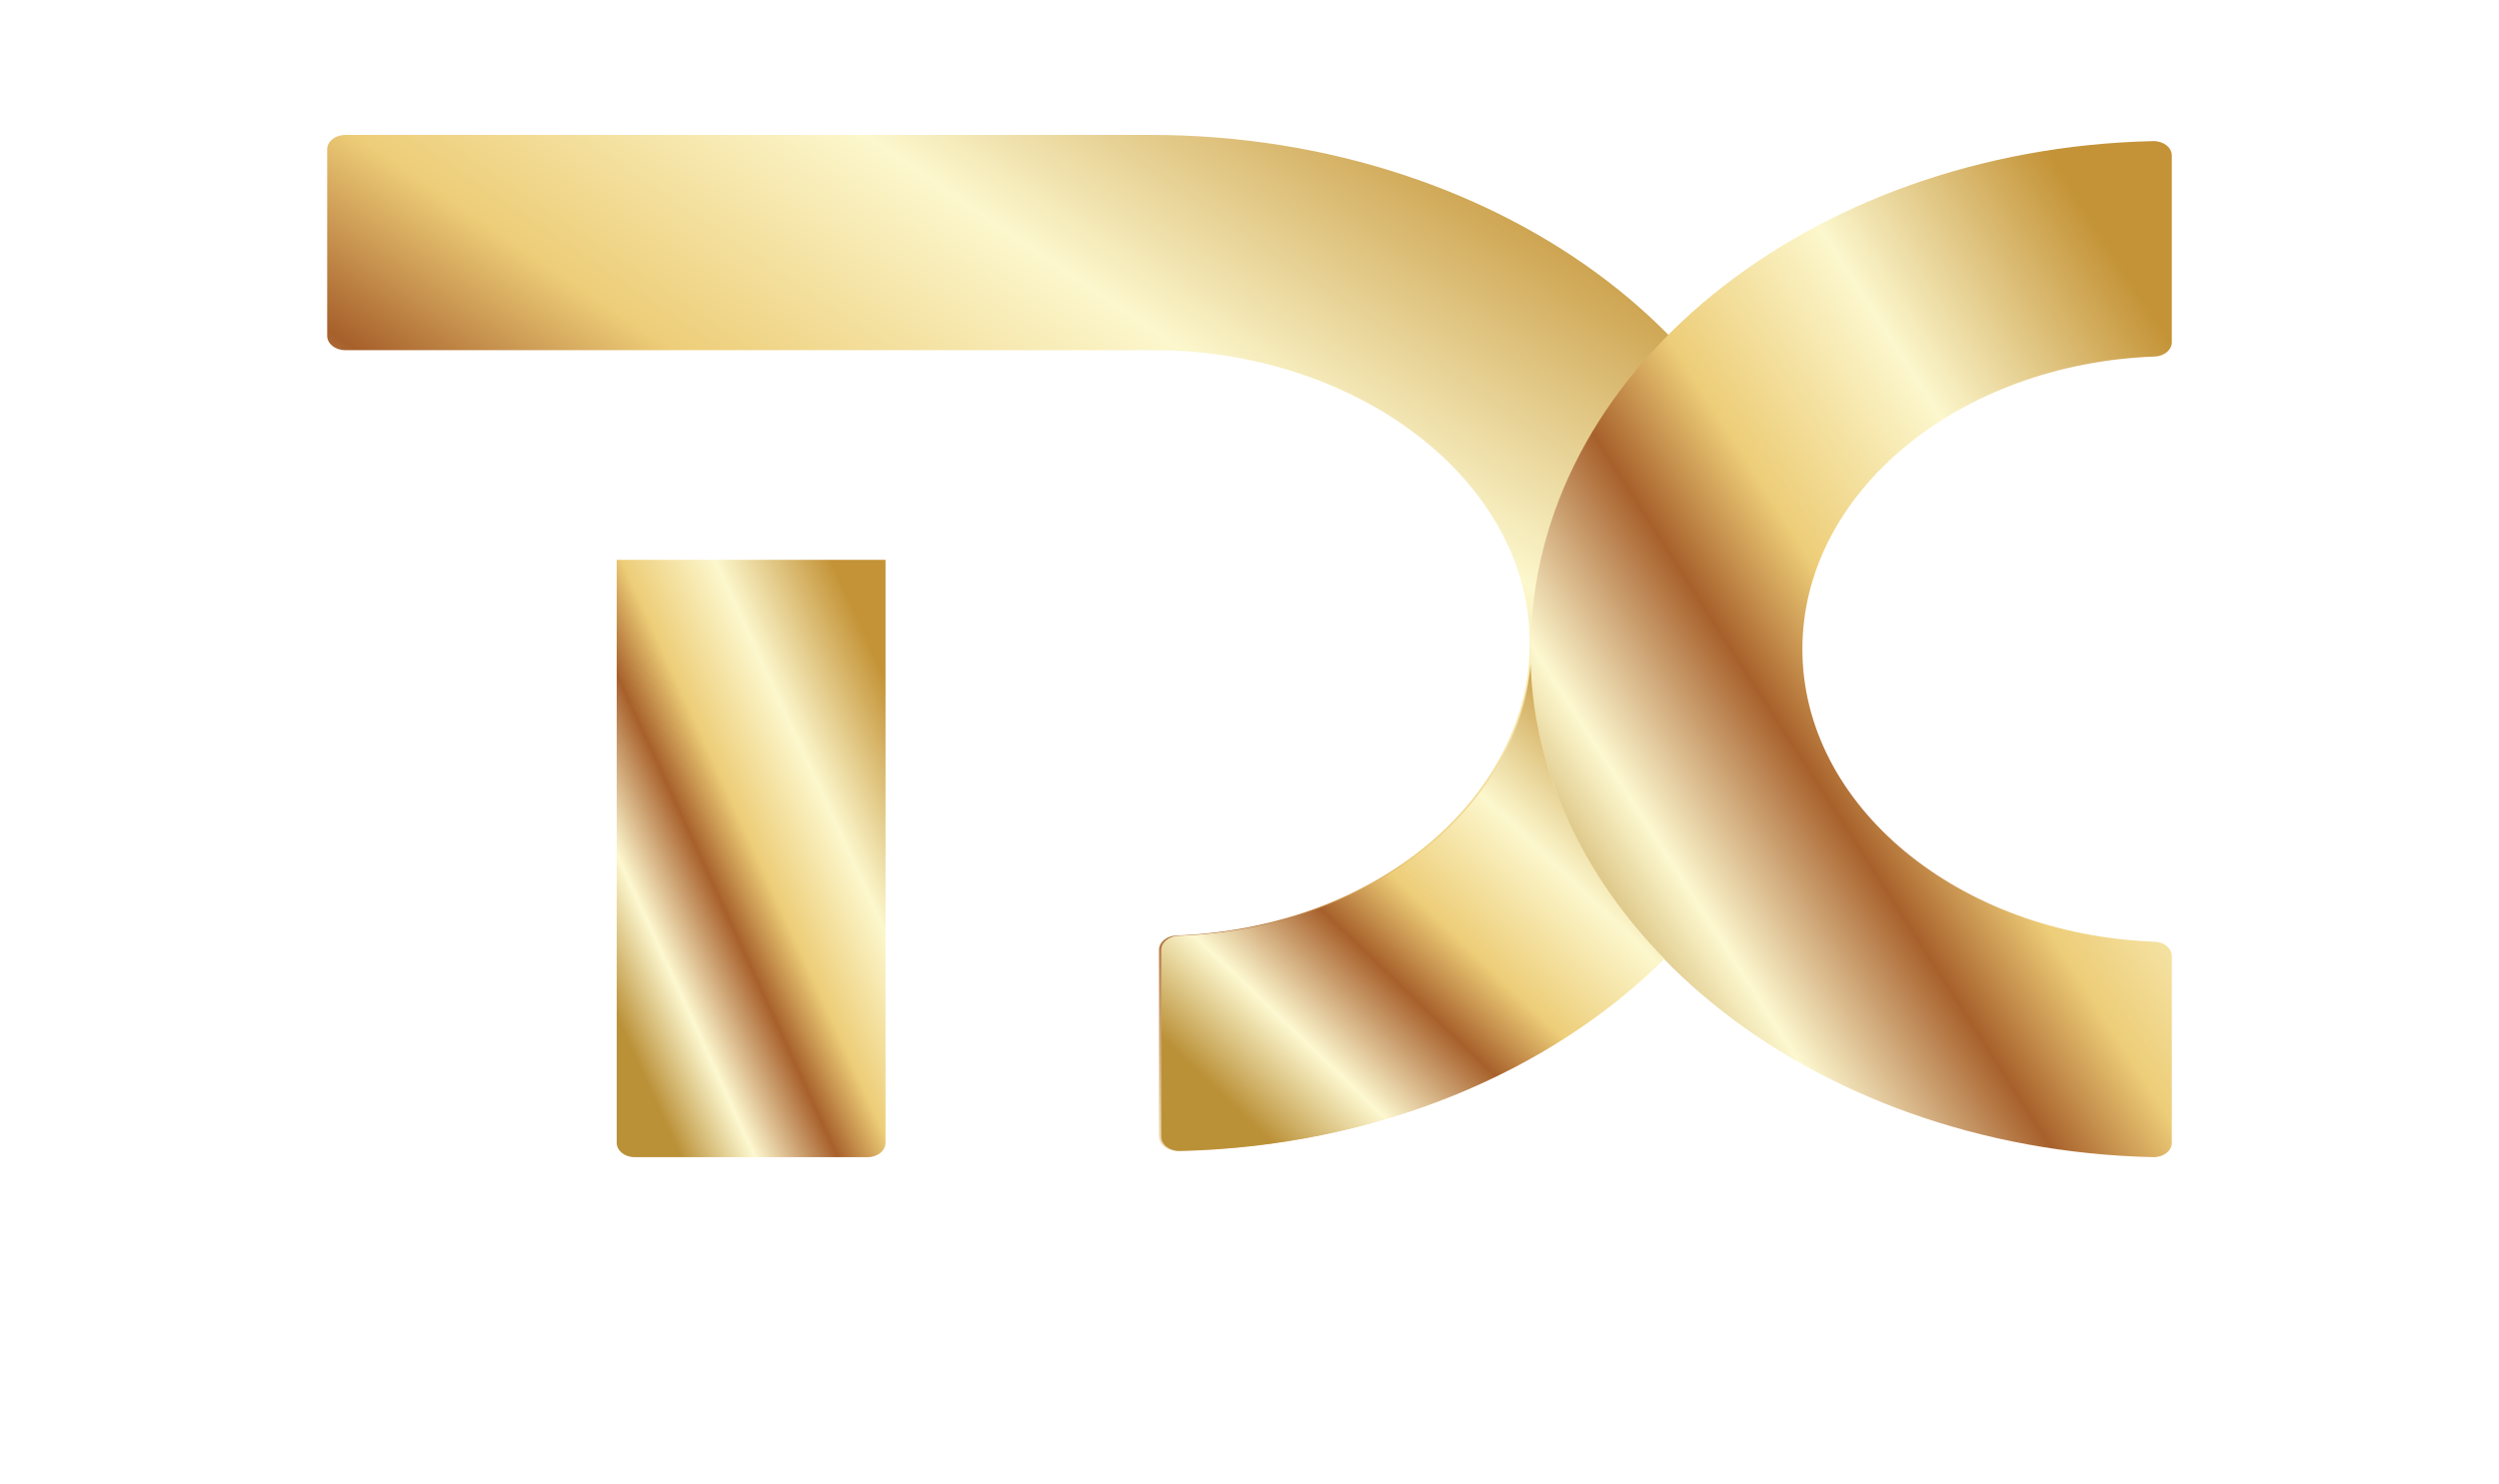
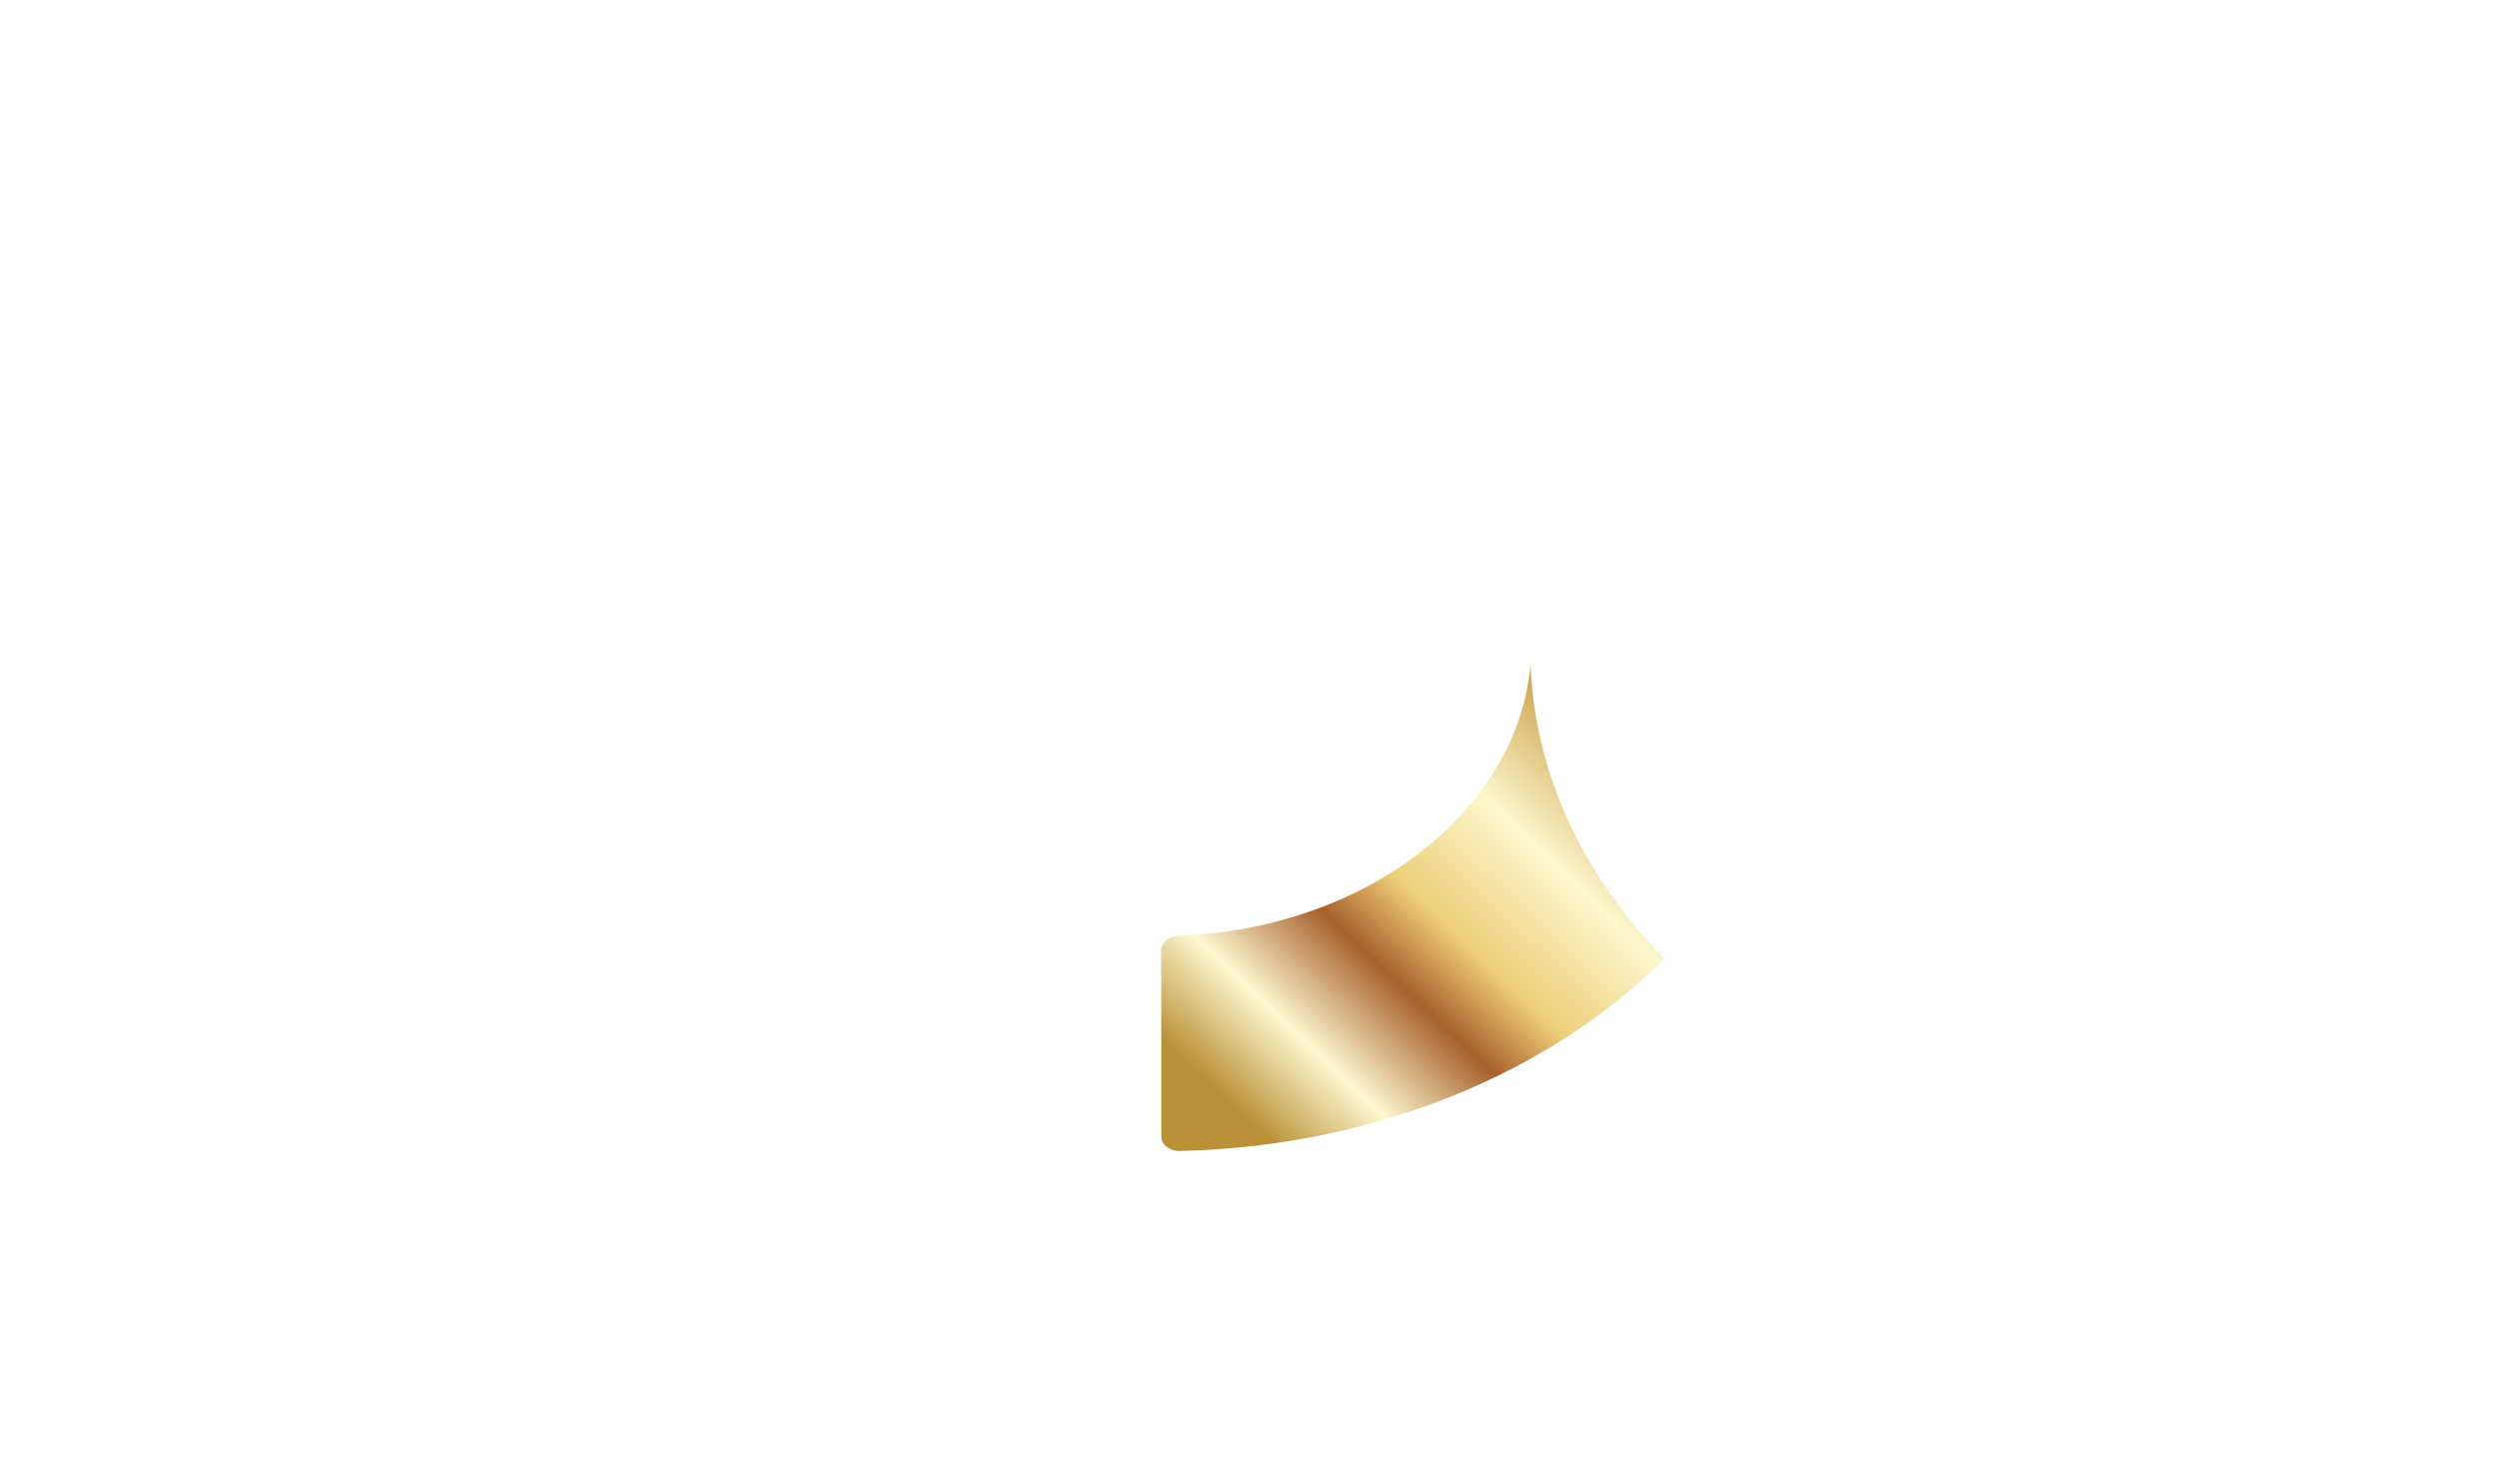
<svg xmlns="http://www.w3.org/2000/svg" width="611" height="363" viewBox="0 0 611 363" fill="none">
  <g filter="url(#filter0_ng_10536_12250)">
-     <path d="M283.377 277.982V232.291C283.377 230.439 285.23 228.887 287.574 228.798C336.074 227.052 374.771 195.033 374.012 156.152C373.252 117.271 331.742 85.641 281.992 85.641H84.421C81.965 85.641 80 84.071 80 82.148V36.493C80 34.57 81.987 33 84.421 33H281.367C367.96 33 439.817 87.635 440.665 156.047C441.491 223.912 373.118 279.534 287.999 281.492C285.475 281.545 283.399 279.975 283.399 277.999L283.377 277.982Z" fill="url(#paint0_linear_10536_12250)" />
-   </g>
+     </g>
  <g filter="url(#filter1_ng_10536_12250)">
-     <path d="M531 279.503C531 281.497 528.908 283.068 526.416 282.997C442.104 281.074 374.259 226.071 374.259 158.752C374.259 91.433 442.082 36.431 526.416 34.507C528.908 34.454 531 36.025 531 38.001V83.704C531 85.575 529.153 87.11 526.816 87.198C478.953 88.945 440.68 120.372 440.68 158.752C440.68 197.132 478.953 228.559 526.816 230.306C529.175 230.395 531 231.93 531 233.8V279.503Z" fill="url(#paint1_linear_10536_12250)" />
-   </g>
+     </g>
  <g filter="url(#filter2_ng_10536_12250)">
    <path d="M288.121 228.853C285.779 228.941 283.928 230.475 283.928 232.343V278.001C283.928 279.993 286.024 281.562 288.523 281.491C336.433 280.398 379.058 262.259 406.961 234.494C387.333 214.451 375.266 189.577 374.217 162.518C370.961 198.479 333.935 227.196 288.121 228.853Z" fill="url(#paint2_linear_10536_12250)" />
  </g>
  <g filter="url(#filter3_ng_10536_12250)">
-     <path d="M212.128 283H155.14C152.718 283 150.78 281.414 150.78 279.471V136.916H216.51V279.471C216.51 281.432 214.551 283 212.15 283H212.128Z" fill="url(#paint3_linear_10536_12250)" />
-   </g>
+     </g>
  <defs>
    <filter id="filter0_ng_10536_12250" x="0" y="-47" width="520.673" height="408.494" filterUnits="userSpaceOnUse" color-interpolation-filters="sRGB">
      <feFlood flood-opacity="0" result="BackgroundImageFix" />
      <feBlend mode="normal" in="SourceGraphic" in2="BackgroundImageFix" result="shape" />
      <feTurbulence type="fractalNoise" baseFrequency="2 2" stitchTiles="stitch" numOctaves="3" result="noise" seed="8353" />
      <feColorMatrix in="noise" type="luminanceToAlpha" result="alphaNoise" />
      <feComponentTransfer in="alphaNoise" result="coloredNoise1">
        <feFuncA type="discrete" tableValues="0 0 0 0 0 0 0 0 0 0 0 0 1 1 1 1 1 1 1 1 1 1 1 1 1 1 1 1 1 1 1 1 1 1 1 1 1 1 0 0 0 0 0 0 0 0 0 0 0 0 0 0 0 0 0 0 0 0 0 0 0 0 0 0 0 0 0 0 0 0 0 0 0 0 0 0 0 0 0 0 0 0 0 0 0 0 0 0 0 0 0 0 0 0 0 0 0 0 0 0 " />
      </feComponentTransfer>
      <feComposite operator="in" in2="shape" in="coloredNoise1" result="noise1Clipped" />
      <feFlood flood-color="rgba(244, 199, 0, 0.45)" result="color1Flood" />
      <feComposite operator="in" in2="noise1Clipped" in="color1Flood" result="color1" />
      <feMerge result="effect1_noise_10536_12250">
        <feMergeNode in="shape" />
        <feMergeNode in="color1" />
      </feMerge>
      <feTurbulence type="fractalNoise" baseFrequency="2 2" numOctaves="3" seed="6809" result="displacementX" />
      <feTurbulence type="fractalNoise" baseFrequency="2 2" numOctaves="3" seed="6810" result="displacementY" />
      <feColorMatrix in="displacementX" type="matrix" values="0 0 0 1 0  0 0 0 0 0  0 0 0 0 0  0 0 0 0 1" result="displacementXRed" />
      <feColorMatrix in="displacementY" type="matrix" values="0 0 0 0 0  0 0 0 1 0  0 0 0 0 0  0 0 0 0 1" />
      <feComposite in="displacementXRed" operator="arithmetic" k1="0" k2="1" k3="1" k4="0" />
      <feDisplacementMap in="effect1_noise_10536_12250" scale="160" xChannelSelector="R" yChannelSelector="G" width="100%" height="100%" />
      <feColorMatrix type="matrix" values="0 0 0 0 0  0 0 0 0 0  0 0 0 0 0  0 0 0 1 0" />
      <feComponentTransfer result="sourceDisplacedAlpha">
        <feFuncA type="gamma" exponent="0.2" />
      </feComponentTransfer>
      <feColorMatrix in="effect1_noise_10536_12250" type="matrix" values="0 0 0 0 0  0 0 0 0 0  0 0 0 0 0  0 0 0 1 0" />
      <feComponentTransfer result="inputSourceAlpha">
        <feFuncA type="gamma" exponent="0.2" />
      </feComponentTransfer>
      <feComposite in="sourceDisplacedAlpha" operator="arithmetic" k1="1" k2="0" k3="0" k4="0" result="displacementAlphasMultiplied" />
      <feComposite in="displacementAlphasMultiplied" operator="arithmetic" k1="0" k2="0" k3="-0.5" k4="0.5" result="centeringAdjustment" />
      <feComposite in="displacementX" in2="displacementAlphasMultiplied" operator="arithmetic" k1="1" k2="0" k3="0" k4="0" />
      <feComposite in="centeringAdjustment" operator="arithmetic" k1="0" k2="1" k3="1" k4="0" />
      <feColorMatrix type="matrix" values="0 0 0 1 0  0 0 0 0 0  0 0 0 0 0  0 0 0 0 1" result="displacementXFinal" />
      <feComposite in="displacementY" in2="displacementAlphasMultiplied" operator="arithmetic" k1="1" k2="0" k3="0" k4="0" />
      <feComposite in="centeringAdjustment" operator="arithmetic" k1="0" k2="1" k3="1" k4="0" />
      <feColorMatrix type="matrix" values="0 0 0 0 0  0 0 0 1 0  0 0 0 0 0  0 0 0 0 1" result="displacementYFinal" />
      <feComposite in="displacementXFinal" in2="displacementYFinal" operator="arithmetic" k1="0" k2="1" k3="1" k4="0" />
      <feComposite in2="displacementAlphasMultiplied" operator="in" result="displacementMap" />
      <feFlood flood-color="rgb(127, 127, 127)" flood-opacity="1" />
      <feComposite in2="displacementAlphasMultiplied" operator="out" />
      <feComposite in2="displacementMap" operator="over" result="displacementMapWithBg" />
      <feDisplacementMap in="effect1_noise_10536_12250" scale="160" xChannelSelector="R" yChannelSelector="G" width="100%" height="100%" result="displacedImage" />
      <feColorMatrix in="effect1_noise_10536_12250" type="matrix" values="1 0 0 0 0  0 1 0 0 0  0 0 1 0 0  0 0 0 127 0" result="imageOpaque" />
      <feDisplacementMap in="imageOpaque" in2="displacementMapWithBg" scale="160" xChannelSelector="R" yChannelSelector="G" width="100%" height="100%" result="displacedImageOpaque" />
      <feColorMatrix in="displacedImage" type="matrix" values="0 0 0 1 0  0 0 0 0 0  0 0 0 0 0  0 0 0 127 0" result="displacedImageRed" />
      <feColorMatrix in="effect1_noise_10536_12250" type="matrix" values="0 0 0 1 0  0 0 0 0 0  0 0 0 0 0  0 0 0 127 0" />
      <feComposite in="displacedImageRed" operator="atop" result="transparencyRedMap" />
      <feColorMatrix in="transparencyRedMap" type="matrix" values="0 0 0 0 0  0 0 0 0 0  0 0 0 0 0  1 0 0 0 0" result="transparencyAlphaMap" />
      <feComposite in="displacedImageOpaque" in2="imageOpaque" operator="over" />
      <feComposite in2="transparencyAlphaMap" operator="in" result="effect2_texture_10536_12250" />
    </filter>
    <filter id="filter1_ng_10536_12250" x="294.259" y="-45.494" width="316.741" height="408.493" filterUnits="userSpaceOnUse" color-interpolation-filters="sRGB">
      <feFlood flood-opacity="0" result="BackgroundImageFix" />
      <feBlend mode="normal" in="SourceGraphic" in2="BackgroundImageFix" result="shape" />
      <feTurbulence type="fractalNoise" baseFrequency="2 2" stitchTiles="stitch" numOctaves="3" result="noise" seed="8353" />
      <feColorMatrix in="noise" type="luminanceToAlpha" result="alphaNoise" />
      <feComponentTransfer in="alphaNoise" result="coloredNoise1">
        <feFuncA type="discrete" tableValues="0 0 0 0 0 0 0 0 0 0 0 0 1 1 1 1 1 1 1 1 1 1 1 1 1 1 1 1 1 1 1 1 1 1 1 1 1 1 0 0 0 0 0 0 0 0 0 0 0 0 0 0 0 0 0 0 0 0 0 0 0 0 0 0 0 0 0 0 0 0 0 0 0 0 0 0 0 0 0 0 0 0 0 0 0 0 0 0 0 0 0 0 0 0 0 0 0 0 0 0 " />
      </feComponentTransfer>
      <feComposite operator="in" in2="shape" in="coloredNoise1" result="noise1Clipped" />
      <feFlood flood-color="rgba(244, 199, 0, 0.45)" result="color1Flood" />
      <feComposite operator="in" in2="noise1Clipped" in="color1Flood" result="color1" />
      <feMerge result="effect1_noise_10536_12250">
        <feMergeNode in="shape" />
        <feMergeNode in="color1" />
      </feMerge>
      <feTurbulence type="fractalNoise" baseFrequency="2 2" numOctaves="3" seed="6809" result="displacementX" />
      <feTurbulence type="fractalNoise" baseFrequency="2 2" numOctaves="3" seed="6810" result="displacementY" />
      <feColorMatrix in="displacementX" type="matrix" values="0 0 0 1 0  0 0 0 0 0  0 0 0 0 0  0 0 0 0 1" result="displacementXRed" />
      <feColorMatrix in="displacementY" type="matrix" values="0 0 0 0 0  0 0 0 1 0  0 0 0 0 0  0 0 0 0 1" />
      <feComposite in="displacementXRed" operator="arithmetic" k1="0" k2="1" k3="1" k4="0" />
      <feDisplacementMap in="effect1_noise_10536_12250" scale="160" xChannelSelector="R" yChannelSelector="G" width="100%" height="100%" />
      <feColorMatrix type="matrix" values="0 0 0 0 0  0 0 0 0 0  0 0 0 0 0  0 0 0 1 0" />
      <feComponentTransfer result="sourceDisplacedAlpha">
        <feFuncA type="gamma" exponent="0.2" />
      </feComponentTransfer>
      <feColorMatrix in="effect1_noise_10536_12250" type="matrix" values="0 0 0 0 0  0 0 0 0 0  0 0 0 0 0  0 0 0 1 0" />
      <feComponentTransfer result="inputSourceAlpha">
        <feFuncA type="gamma" exponent="0.2" />
      </feComponentTransfer>
      <feComposite in="sourceDisplacedAlpha" operator="arithmetic" k1="1" k2="0" k3="0" k4="0" result="displacementAlphasMultiplied" />
      <feComposite in="displacementAlphasMultiplied" operator="arithmetic" k1="0" k2="0" k3="-0.5" k4="0.5" result="centeringAdjustment" />
      <feComposite in="displacementX" in2="displacementAlphasMultiplied" operator="arithmetic" k1="1" k2="0" k3="0" k4="0" />
      <feComposite in="centeringAdjustment" operator="arithmetic" k1="0" k2="1" k3="1" k4="0" />
      <feColorMatrix type="matrix" values="0 0 0 1 0  0 0 0 0 0  0 0 0 0 0  0 0 0 0 1" result="displacementXFinal" />
      <feComposite in="displacementY" in2="displacementAlphasMultiplied" operator="arithmetic" k1="1" k2="0" k3="0" k4="0" />
      <feComposite in="centeringAdjustment" operator="arithmetic" k1="0" k2="1" k3="1" k4="0" />
      <feColorMatrix type="matrix" values="0 0 0 0 0  0 0 0 1 0  0 0 0 0 0  0 0 0 0 1" result="displacementYFinal" />
      <feComposite in="displacementXFinal" in2="displacementYFinal" operator="arithmetic" k1="0" k2="1" k3="1" k4="0" />
      <feComposite in2="displacementAlphasMultiplied" operator="in" result="displacementMap" />
      <feFlood flood-color="rgb(127, 127, 127)" flood-opacity="1" />
      <feComposite in2="displacementAlphasMultiplied" operator="out" />
      <feComposite in2="displacementMap" operator="over" result="displacementMapWithBg" />
      <feDisplacementMap in="effect1_noise_10536_12250" scale="160" xChannelSelector="R" yChannelSelector="G" width="100%" height="100%" result="displacedImage" />
      <feColorMatrix in="effect1_noise_10536_12250" type="matrix" values="1 0 0 0 0  0 1 0 0 0  0 0 1 0 0  0 0 0 127 0" result="imageOpaque" />
      <feDisplacementMap in="imageOpaque" in2="displacementMapWithBg" scale="160" xChannelSelector="R" yChannelSelector="G" width="100%" height="100%" result="displacedImageOpaque" />
      <feColorMatrix in="displacedImage" type="matrix" values="0 0 0 1 0  0 0 0 0 0  0 0 0 0 0  0 0 0 127 0" result="displacedImageRed" />
      <feColorMatrix in="effect1_noise_10536_12250" type="matrix" values="0 0 0 1 0  0 0 0 0 0  0 0 0 0 0  0 0 0 127 0" />
      <feComposite in="displacedImageRed" operator="atop" result="transparencyRedMap" />
      <feColorMatrix in="transparencyRedMap" type="matrix" values="0 0 0 0 0  0 0 0 0 0  0 0 0 0 0  1 0 0 0 0" result="transparencyAlphaMap" />
      <feComposite in="displacedImageOpaque" in2="imageOpaque" operator="over" />
      <feComposite in2="transparencyAlphaMap" operator="in" result="effect2_texture_10536_12250" />
    </filter>
    <filter id="filter2_ng_10536_12250" x="203.928" y="82.518" width="283.033" height="278.976" filterUnits="userSpaceOnUse" color-interpolation-filters="sRGB">
      <feFlood flood-opacity="0" result="BackgroundImageFix" />
      <feBlend mode="normal" in="SourceGraphic" in2="BackgroundImageFix" result="shape" />
      <feTurbulence type="fractalNoise" baseFrequency="2 2" stitchTiles="stitch" numOctaves="3" result="noise" seed="8353" />
      <feColorMatrix in="noise" type="luminanceToAlpha" result="alphaNoise" />
      <feComponentTransfer in="alphaNoise" result="coloredNoise1">
        <feFuncA type="discrete" tableValues="0 0 0 0 0 0 0 0 0 0 0 0 1 1 1 1 1 1 1 1 1 1 1 1 1 1 1 1 1 1 1 1 1 1 1 1 1 1 0 0 0 0 0 0 0 0 0 0 0 0 0 0 0 0 0 0 0 0 0 0 0 0 0 0 0 0 0 0 0 0 0 0 0 0 0 0 0 0 0 0 0 0 0 0 0 0 0 0 0 0 0 0 0 0 0 0 0 0 0 0 " />
      </feComponentTransfer>
      <feComposite operator="in" in2="shape" in="coloredNoise1" result="noise1Clipped" />
      <feFlood flood-color="rgba(244, 199, 0, 0.45)" result="color1Flood" />
      <feComposite operator="in" in2="noise1Clipped" in="color1Flood" result="color1" />
      <feMerge result="effect1_noise_10536_12250">
        <feMergeNode in="shape" />
        <feMergeNode in="color1" />
      </feMerge>
      <feTurbulence type="fractalNoise" baseFrequency="2 2" numOctaves="3" seed="6809" result="displacementX" />
      <feTurbulence type="fractalNoise" baseFrequency="2 2" numOctaves="3" seed="6810" result="displacementY" />
      <feColorMatrix in="displacementX" type="matrix" values="0 0 0 1 0  0 0 0 0 0  0 0 0 0 0  0 0 0 0 1" result="displacementXRed" />
      <feColorMatrix in="displacementY" type="matrix" values="0 0 0 0 0  0 0 0 1 0  0 0 0 0 0  0 0 0 0 1" />
      <feComposite in="displacementXRed" operator="arithmetic" k1="0" k2="1" k3="1" k4="0" />
      <feDisplacementMap in="effect1_noise_10536_12250" scale="160" xChannelSelector="R" yChannelSelector="G" width="100%" height="100%" />
      <feColorMatrix type="matrix" values="0 0 0 0 0  0 0 0 0 0  0 0 0 0 0  0 0 0 1 0" />
      <feComponentTransfer result="sourceDisplacedAlpha">
        <feFuncA type="gamma" exponent="0.2" />
      </feComponentTransfer>
      <feColorMatrix in="effect1_noise_10536_12250" type="matrix" values="0 0 0 0 0  0 0 0 0 0  0 0 0 0 0  0 0 0 1 0" />
      <feComponentTransfer result="inputSourceAlpha">
        <feFuncA type="gamma" exponent="0.2" />
      </feComponentTransfer>
      <feComposite in="sourceDisplacedAlpha" operator="arithmetic" k1="1" k2="0" k3="0" k4="0" result="displacementAlphasMultiplied" />
      <feComposite in="displacementAlphasMultiplied" operator="arithmetic" k1="0" k2="0" k3="-0.5" k4="0.5" result="centeringAdjustment" />
      <feComposite in="displacementX" in2="displacementAlphasMultiplied" operator="arithmetic" k1="1" k2="0" k3="0" k4="0" />
      <feComposite in="centeringAdjustment" operator="arithmetic" k1="0" k2="1" k3="1" k4="0" />
      <feColorMatrix type="matrix" values="0 0 0 1 0  0 0 0 0 0  0 0 0 0 0  0 0 0 0 1" result="displacementXFinal" />
      <feComposite in="displacementY" in2="displacementAlphasMultiplied" operator="arithmetic" k1="1" k2="0" k3="0" k4="0" />
      <feComposite in="centeringAdjustment" operator="arithmetic" k1="0" k2="1" k3="1" k4="0" />
      <feColorMatrix type="matrix" values="0 0 0 0 0  0 0 0 1 0  0 0 0 0 0  0 0 0 0 1" result="displacementYFinal" />
      <feComposite in="displacementXFinal" in2="displacementYFinal" operator="arithmetic" k1="0" k2="1" k3="1" k4="0" />
      <feComposite in2="displacementAlphasMultiplied" operator="in" result="displacementMap" />
      <feFlood flood-color="rgb(127, 127, 127)" flood-opacity="1" />
      <feComposite in2="displacementAlphasMultiplied" operator="out" />
      <feComposite in2="displacementMap" operator="over" result="displacementMapWithBg" />
      <feDisplacementMap in="effect1_noise_10536_12250" scale="160" xChannelSelector="R" yChannelSelector="G" width="100%" height="100%" result="displacedImage" />
      <feColorMatrix in="effect1_noise_10536_12250" type="matrix" values="1 0 0 0 0  0 1 0 0 0  0 0 1 0 0  0 0 0 127 0" result="imageOpaque" />
      <feDisplacementMap in="imageOpaque" in2="displacementMapWithBg" scale="160" xChannelSelector="R" yChannelSelector="G" width="100%" height="100%" result="displacedImageOpaque" />
      <feColorMatrix in="displacedImage" type="matrix" values="0 0 0 1 0  0 0 0 0 0  0 0 0 0 0  0 0 0 127 0" result="displacedImageRed" />
      <feColorMatrix in="effect1_noise_10536_12250" type="matrix" values="0 0 0 1 0  0 0 0 0 0  0 0 0 0 0  0 0 0 127 0" />
      <feComposite in="displacedImageRed" operator="atop" result="transparencyRedMap" />
      <feColorMatrix in="transparencyRedMap" type="matrix" values="0 0 0 0 0  0 0 0 0 0  0 0 0 0 0  1 0 0 0 0" result="transparencyAlphaMap" />
      <feComposite in="displacedImageOpaque" in2="imageOpaque" operator="over" />
      <feComposite in2="transparencyAlphaMap" operator="in" result="effect2_texture_10536_12250" />
    </filter>
    <filter id="filter3_ng_10536_12250" x="70.78" y="56.916" width="225.73" height="306.084" filterUnits="userSpaceOnUse" color-interpolation-filters="sRGB">
      <feFlood flood-opacity="0" result="BackgroundImageFix" />
      <feBlend mode="normal" in="SourceGraphic" in2="BackgroundImageFix" result="shape" />
      <feTurbulence type="fractalNoise" baseFrequency="2 2" stitchTiles="stitch" numOctaves="3" result="noise" seed="8353" />
      <feColorMatrix in="noise" type="luminanceToAlpha" result="alphaNoise" />
      <feComponentTransfer in="alphaNoise" result="coloredNoise1">
        <feFuncA type="discrete" tableValues="0 0 0 0 0 0 0 0 0 0 0 0 1 1 1 1 1 1 1 1 1 1 1 1 1 1 1 1 1 1 1 1 1 1 1 1 1 1 0 0 0 0 0 0 0 0 0 0 0 0 0 0 0 0 0 0 0 0 0 0 0 0 0 0 0 0 0 0 0 0 0 0 0 0 0 0 0 0 0 0 0 0 0 0 0 0 0 0 0 0 0 0 0 0 0 0 0 0 0 0 " />
      </feComponentTransfer>
      <feComposite operator="in" in2="shape" in="coloredNoise1" result="noise1Clipped" />
      <feFlood flood-color="rgba(244, 199, 0, 0.45)" result="color1Flood" />
      <feComposite operator="in" in2="noise1Clipped" in="color1Flood" result="color1" />
      <feMerge result="effect1_noise_10536_12250">
        <feMergeNode in="shape" />
        <feMergeNode in="color1" />
      </feMerge>
      <feTurbulence type="fractalNoise" baseFrequency="2 2" numOctaves="3" seed="6809" result="displacementX" />
      <feTurbulence type="fractalNoise" baseFrequency="2 2" numOctaves="3" seed="6810" result="displacementY" />
      <feColorMatrix in="displacementX" type="matrix" values="0 0 0 1 0  0 0 0 0 0  0 0 0 0 0  0 0 0 0 1" result="displacementXRed" />
      <feColorMatrix in="displacementY" type="matrix" values="0 0 0 0 0  0 0 0 1 0  0 0 0 0 0  0 0 0 0 1" />
      <feComposite in="displacementXRed" operator="arithmetic" k1="0" k2="1" k3="1" k4="0" />
      <feDisplacementMap in="effect1_noise_10536_12250" scale="160" xChannelSelector="R" yChannelSelector="G" width="100%" height="100%" />
      <feColorMatrix type="matrix" values="0 0 0 0 0  0 0 0 0 0  0 0 0 0 0  0 0 0 1 0" />
      <feComponentTransfer result="sourceDisplacedAlpha">
        <feFuncA type="gamma" exponent="0.2" />
      </feComponentTransfer>
      <feColorMatrix in="effect1_noise_10536_12250" type="matrix" values="0 0 0 0 0  0 0 0 0 0  0 0 0 0 0  0 0 0 1 0" />
      <feComponentTransfer result="inputSourceAlpha">
        <feFuncA type="gamma" exponent="0.2" />
      </feComponentTransfer>
      <feComposite in="sourceDisplacedAlpha" operator="arithmetic" k1="1" k2="0" k3="0" k4="0" result="displacementAlphasMultiplied" />
      <feComposite in="displacementAlphasMultiplied" operator="arithmetic" k1="0" k2="0" k3="-0.5" k4="0.5" result="centeringAdjustment" />
      <feComposite in="displacementX" in2="displacementAlphasMultiplied" operator="arithmetic" k1="1" k2="0" k3="0" k4="0" />
      <feComposite in="centeringAdjustment" operator="arithmetic" k1="0" k2="1" k3="1" k4="0" />
      <feColorMatrix type="matrix" values="0 0 0 1 0  0 0 0 0 0  0 0 0 0 0  0 0 0 0 1" result="displacementXFinal" />
      <feComposite in="displacementY" in2="displacementAlphasMultiplied" operator="arithmetic" k1="1" k2="0" k3="0" k4="0" />
      <feComposite in="centeringAdjustment" operator="arithmetic" k1="0" k2="1" k3="1" k4="0" />
      <feColorMatrix type="matrix" values="0 0 0 0 0  0 0 0 1 0  0 0 0 0 0  0 0 0 0 1" result="displacementYFinal" />
      <feComposite in="displacementXFinal" in2="displacementYFinal" operator="arithmetic" k1="0" k2="1" k3="1" k4="0" />
      <feComposite in2="displacementAlphasMultiplied" operator="in" result="displacementMap" />
      <feFlood flood-color="rgb(127, 127, 127)" flood-opacity="1" />
      <feComposite in2="displacementAlphasMultiplied" operator="out" />
      <feComposite in2="displacementMap" operator="over" result="displacementMapWithBg" />
      <feDisplacementMap in="effect1_noise_10536_12250" scale="160" xChannelSelector="R" yChannelSelector="G" width="100%" height="100%" result="displacedImage" />
      <feColorMatrix in="effect1_noise_10536_12250" type="matrix" values="1 0 0 0 0  0 1 0 0 0  0 0 1 0 0  0 0 0 127 0" result="imageOpaque" />
      <feDisplacementMap in="imageOpaque" in2="displacementMapWithBg" scale="160" xChannelSelector="R" yChannelSelector="G" width="100%" height="100%" result="displacedImageOpaque" />
      <feColorMatrix in="displacedImage" type="matrix" values="0 0 0 1 0  0 0 0 0 0  0 0 0 0 0  0 0 0 127 0" result="displacedImageRed" />
      <feColorMatrix in="effect1_noise_10536_12250" type="matrix" values="0 0 0 1 0  0 0 0 0 0  0 0 0 0 0  0 0 0 127 0" />
      <feComposite in="displacedImageRed" operator="atop" result="transparencyRedMap" />
      <feColorMatrix in="transparencyRedMap" type="matrix" values="0 0 0 0 0  0 0 0 0 0  0 0 0 0 0  1 0 0 0 0" result="transparencyAlphaMap" />
      <feComposite in="displacedImageOpaque" in2="imageOpaque" operator="over" />
      <feComposite in2="transparencyAlphaMap" operator="in" result="effect2_texture_10536_12250" />
    </filter>
    <linearGradient id="paint0_linear_10536_12250" x1="416.628" y1="66.132" x2="237.698" y2="330.026" gradientUnits="userSpaceOnUse">
      <stop stop-color="#C49337" />
      <stop offset="0.275" stop-color="#FCF7CD" />
      <stop offset="0.495" stop-color="#EDCD78" />
      <stop offset="0.63" stop-color="#A7602B" />
      <stop offset="0.825" stop-color="#FDF8D0" />
      <stop offset="1" stop-color="#BB9138" />
    </linearGradient>
    <linearGradient id="paint1_linear_10536_12250" x1="520.55" y1="67.638" x2="345.544" y2="179.806" gradientUnits="userSpaceOnUse">
      <stop stop-color="#C49337" />
      <stop offset="0.275" stop-color="#FCF7CD" />
      <stop offset="0.495" stop-color="#EDCD78" />
      <stop offset="0.63" stop-color="#A7602B" />
      <stop offset="0.825" stop-color="#FDF8D0" />
      <stop offset="1" stop-color="#BB9138" />
    </linearGradient>
    <linearGradient id="paint2_linear_10536_12250" x1="398.759" y1="178.381" x2="306.654" y2="275.163" gradientUnits="userSpaceOnUse">
      <stop stop-color="#C49337" />
      <stop offset="0.275" stop-color="#FCF7CD" />
      <stop offset="0.495" stop-color="#EDCD78" />
      <stop offset="0.63" stop-color="#A7602B" />
      <stop offset="0.825" stop-color="#FDF8D0" />
      <stop offset="1" stop-color="#BB9138" />
    </linearGradient>
    <linearGradient id="paint3_linear_10536_12250" x1="212.128" y1="156.394" x2="126.491" y2="195.547" gradientUnits="userSpaceOnUse">
      <stop stop-color="#C49337" />
      <stop offset="0.275" stop-color="#FCF7CD" />
      <stop offset="0.495" stop-color="#EDCD78" />
      <stop offset="0.63" stop-color="#A7602B" />
      <stop offset="0.825" stop-color="#FDF8D0" />
      <stop offset="1" stop-color="#BB9138" />
    </linearGradient>
  </defs>
</svg>